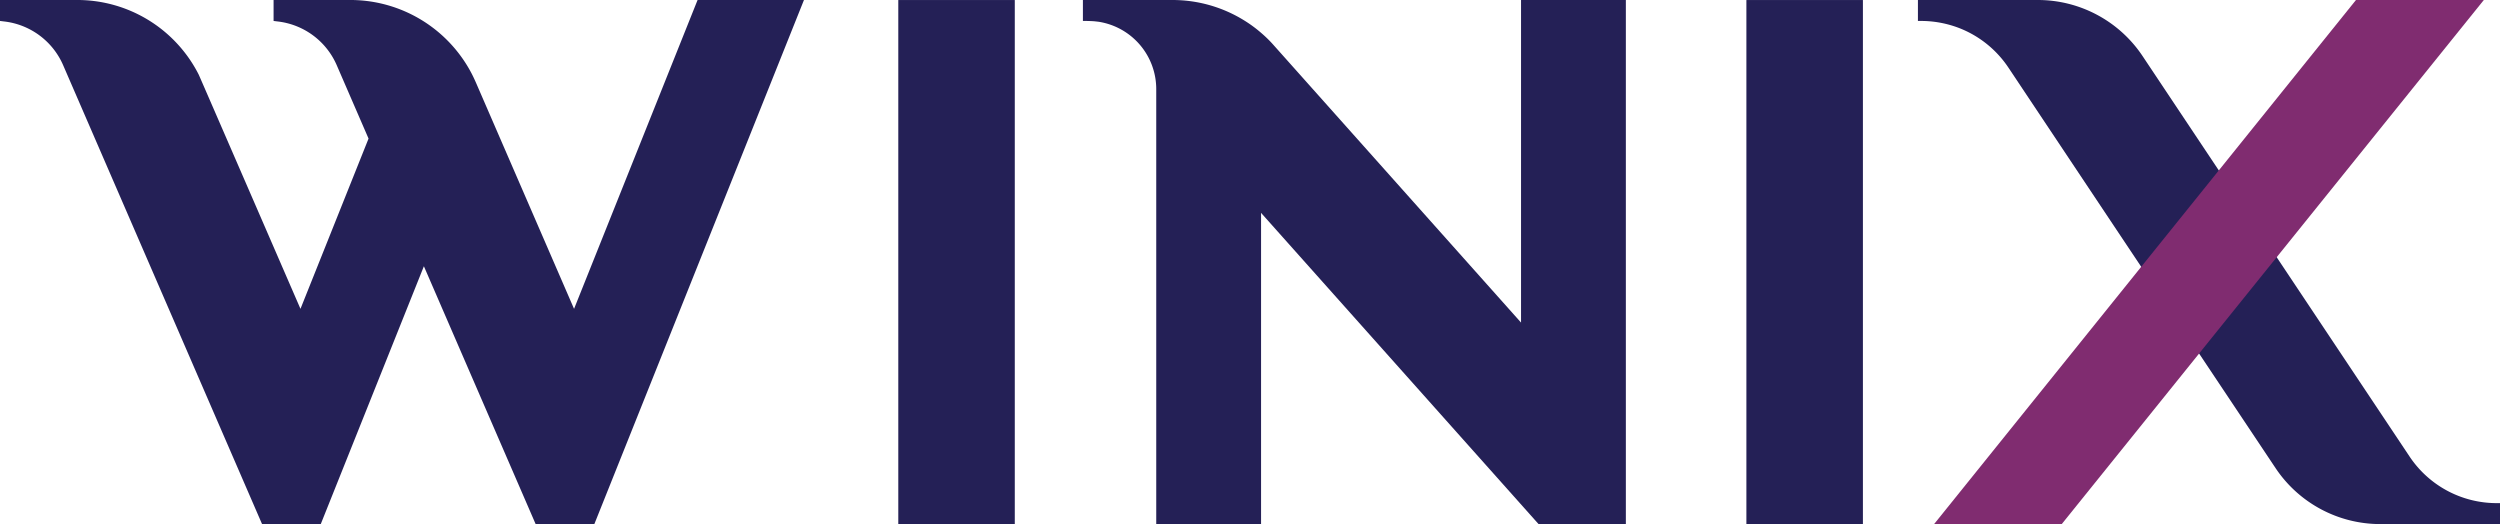
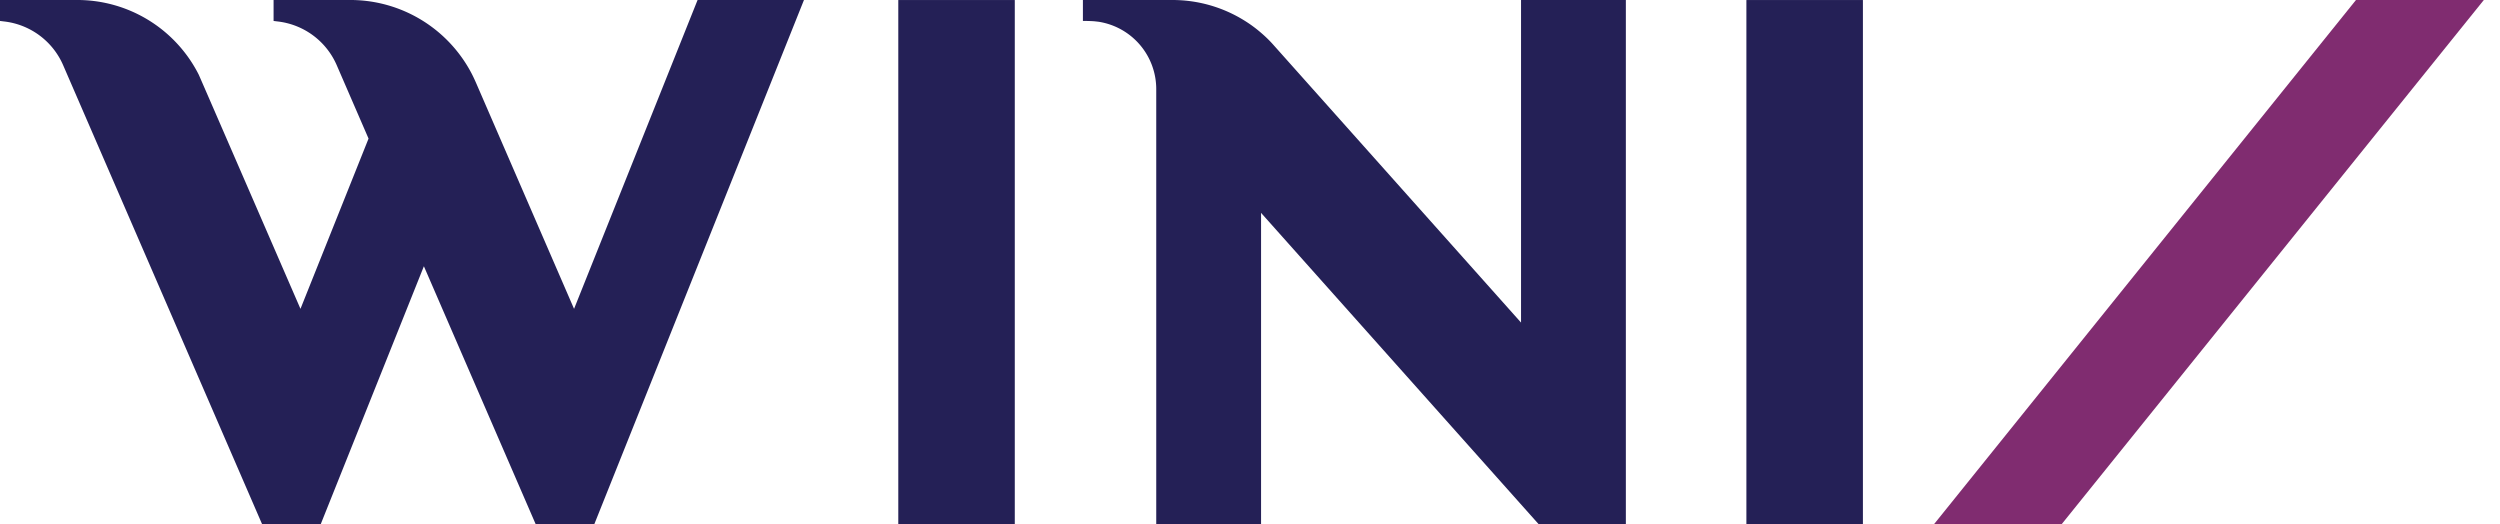
<svg xmlns="http://www.w3.org/2000/svg" id="Layer_1" data-name="Layer 1" viewBox="0 0 912.98 191.39">
  <defs>
    <style>.cls-1{fill:#242056;}.cls-2{fill:#802c70;}</style>
  </defs>
  <title>Winix-logo-web</title>
  <path class="cls-1" d="M400,7.81l1.16.13a24.88,24.88,0,0,1,21.09,24.6V191.39h38.28V77.74L561.87,191.39h31.88V0H555.47v117.8L465.27,16.65A45.58,45.58,0,0,0,460.55,12a47.14,47.14,0,0,0-5.94-4.39A49.7,49.7,0,0,0,428.12,0H395.47V7.65h1.21S398.87,7.68,400,7.81Z" />
-   <path class="cls-1" d="M911.78,183.74a38.24,38.24,0,0,1-31.85-17.06L782.44,20.46A46,46,0,0,0,744.22,0H700.41V7.65h1.21a38.77,38.77,0,0,1,13.74,2.55,38.3,38.3,0,0,1,18.11,14.51L772,82.51l59,88.41a46,46,0,0,0,38.21,20.47H913v-7.65Z" />
  <rect class="cls-1" x="328.05" y="0.01" width="42.54" height="191.38" />
  <rect class="cls-1" x="637.77" y="0.01" width="42.55" height="191.38" />
  <polygon class="cls-2" points="907.07 0.01 752.93 191.39 706.32 191.39 860.38 0.01 907.07 0.01" />
  <path class="cls-1" d="M134.59,50.61l-24.86,62.18S73,28.15,72.59,27.29A49.7,49.7,0,0,0,28.2,0H0V7.65l1.43.18a26.81,26.81,0,0,1,21.64,16v0L95.7,191.39h21.44L154.8,97.23l40.81,94.16h21.44L293.6,0H254.75L209.64,112.79,174,30.61c-1.14-2.65-2-4.2-2-4.2A50,50,0,0,0,128.52,0H99.91V7.65l1.42.18a26.81,26.81,0,0,1,21.65,16Z" />
</svg>